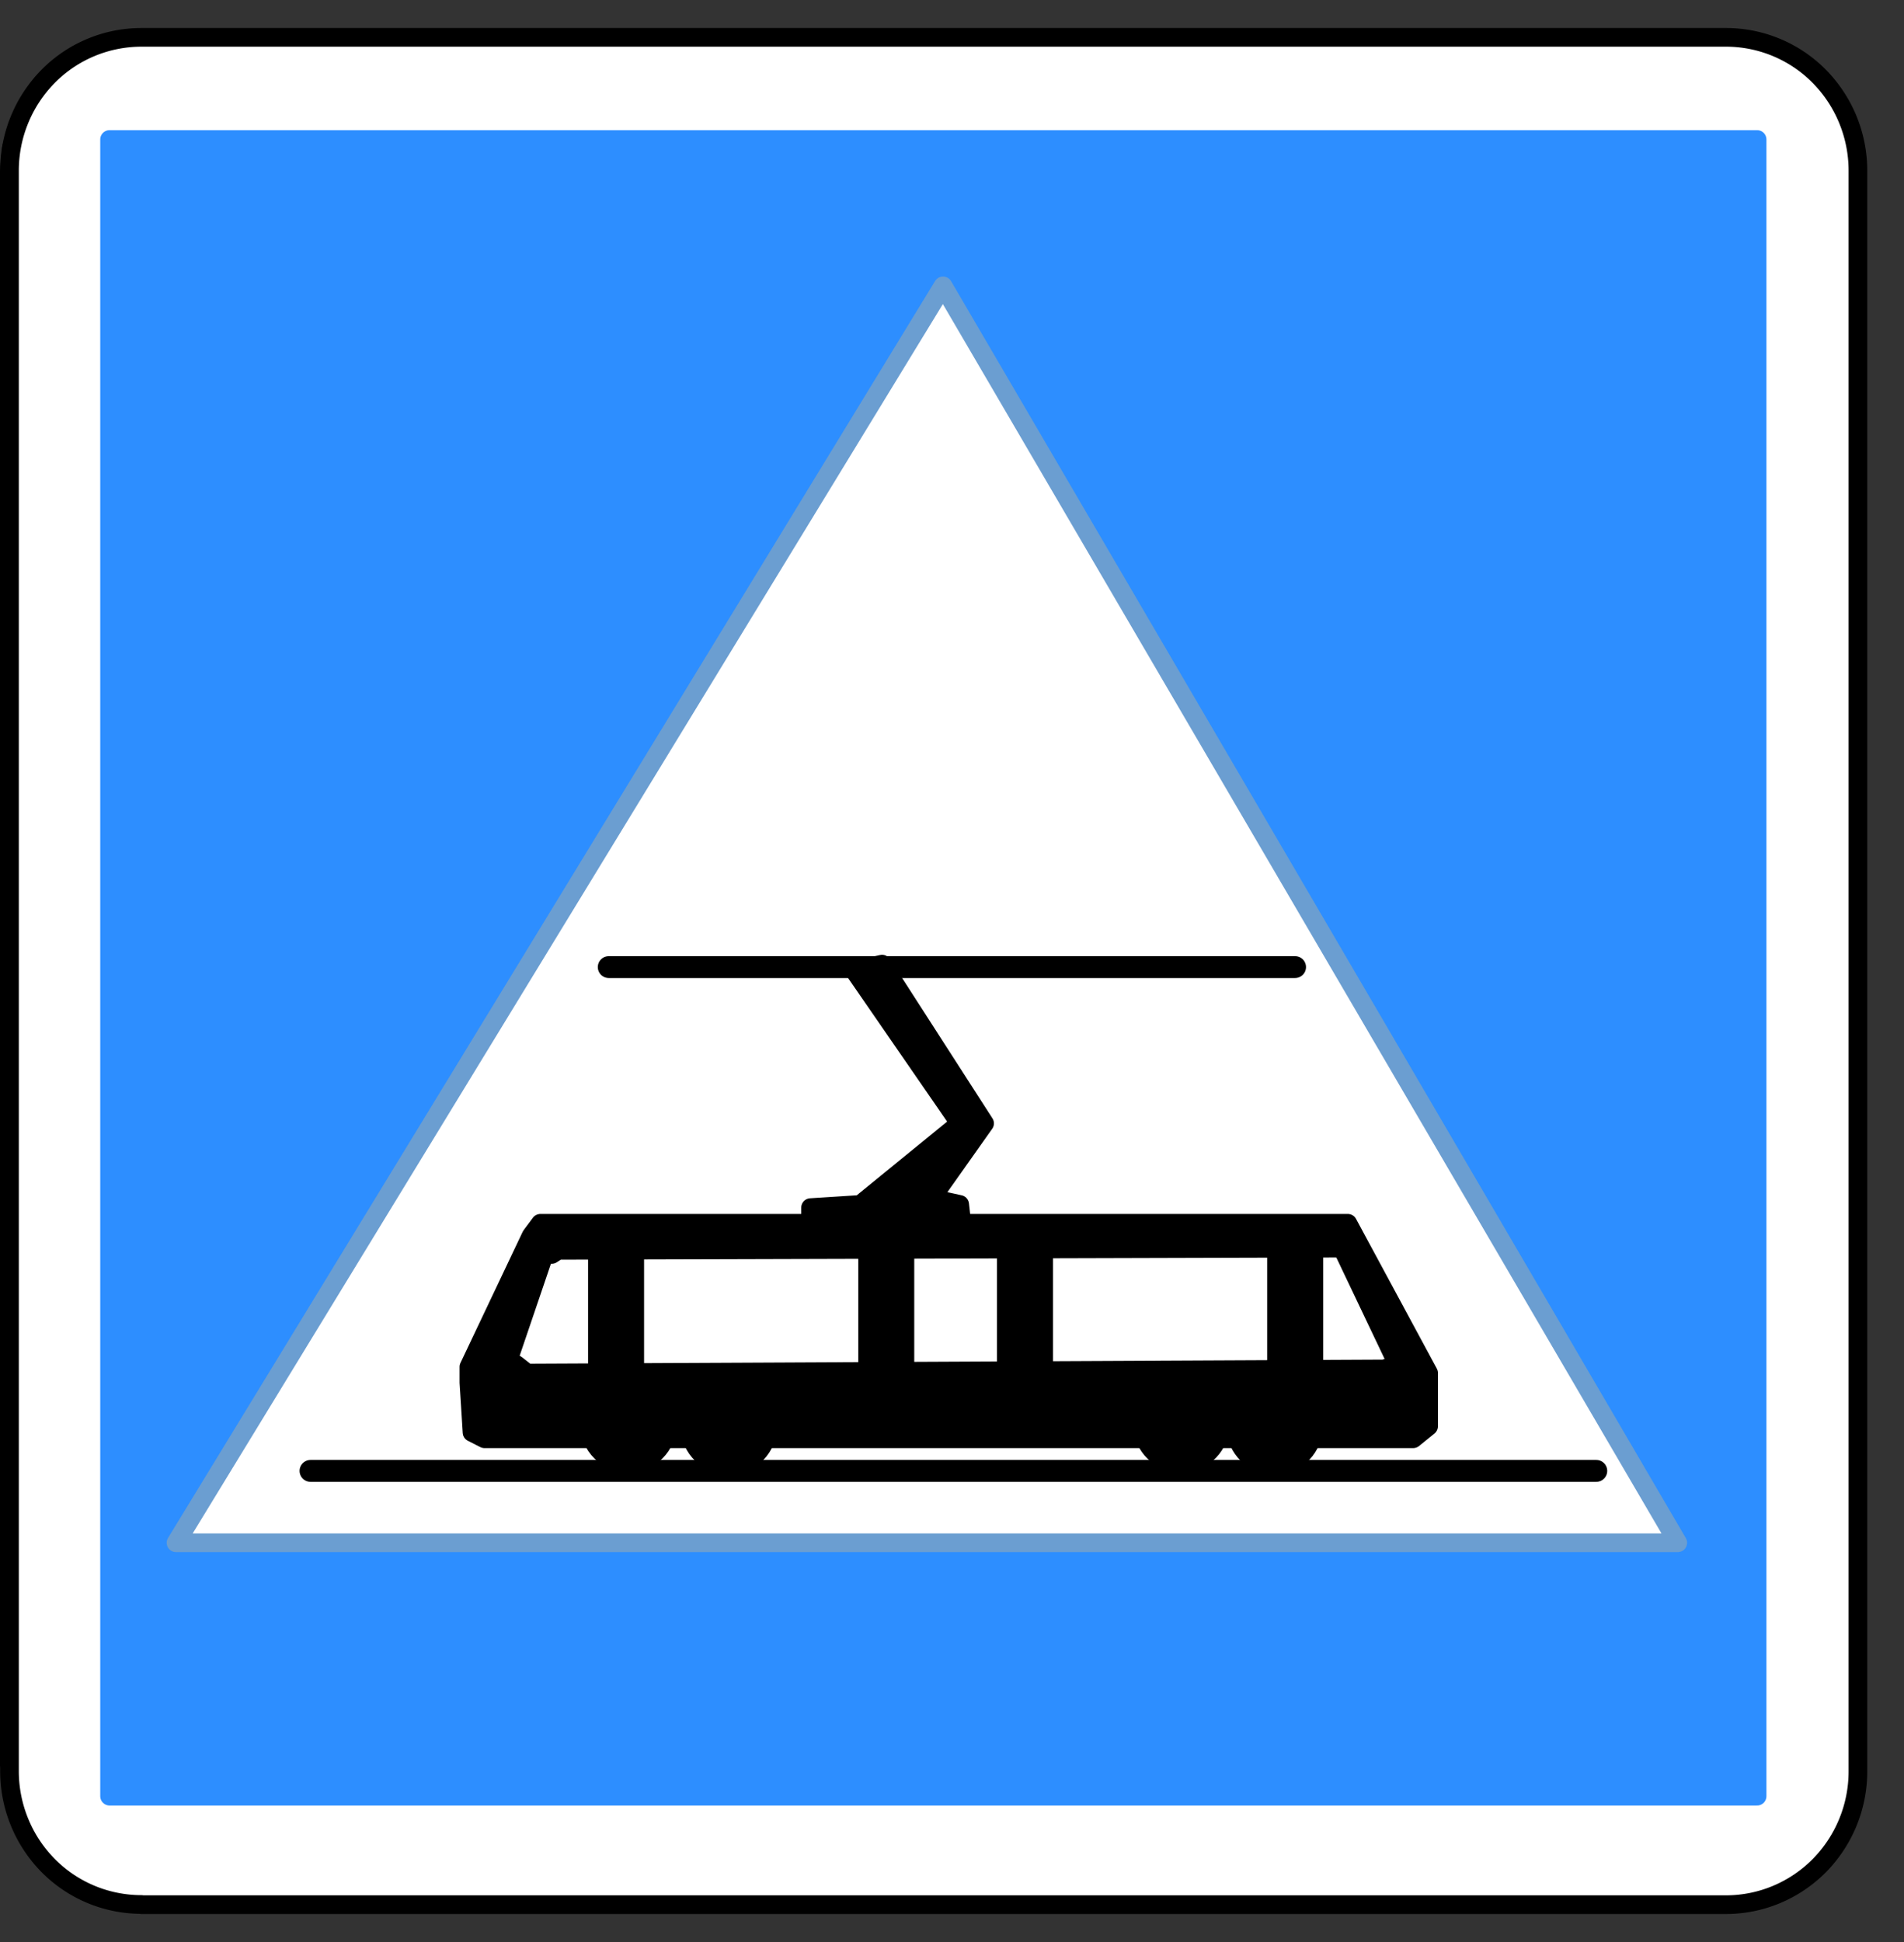
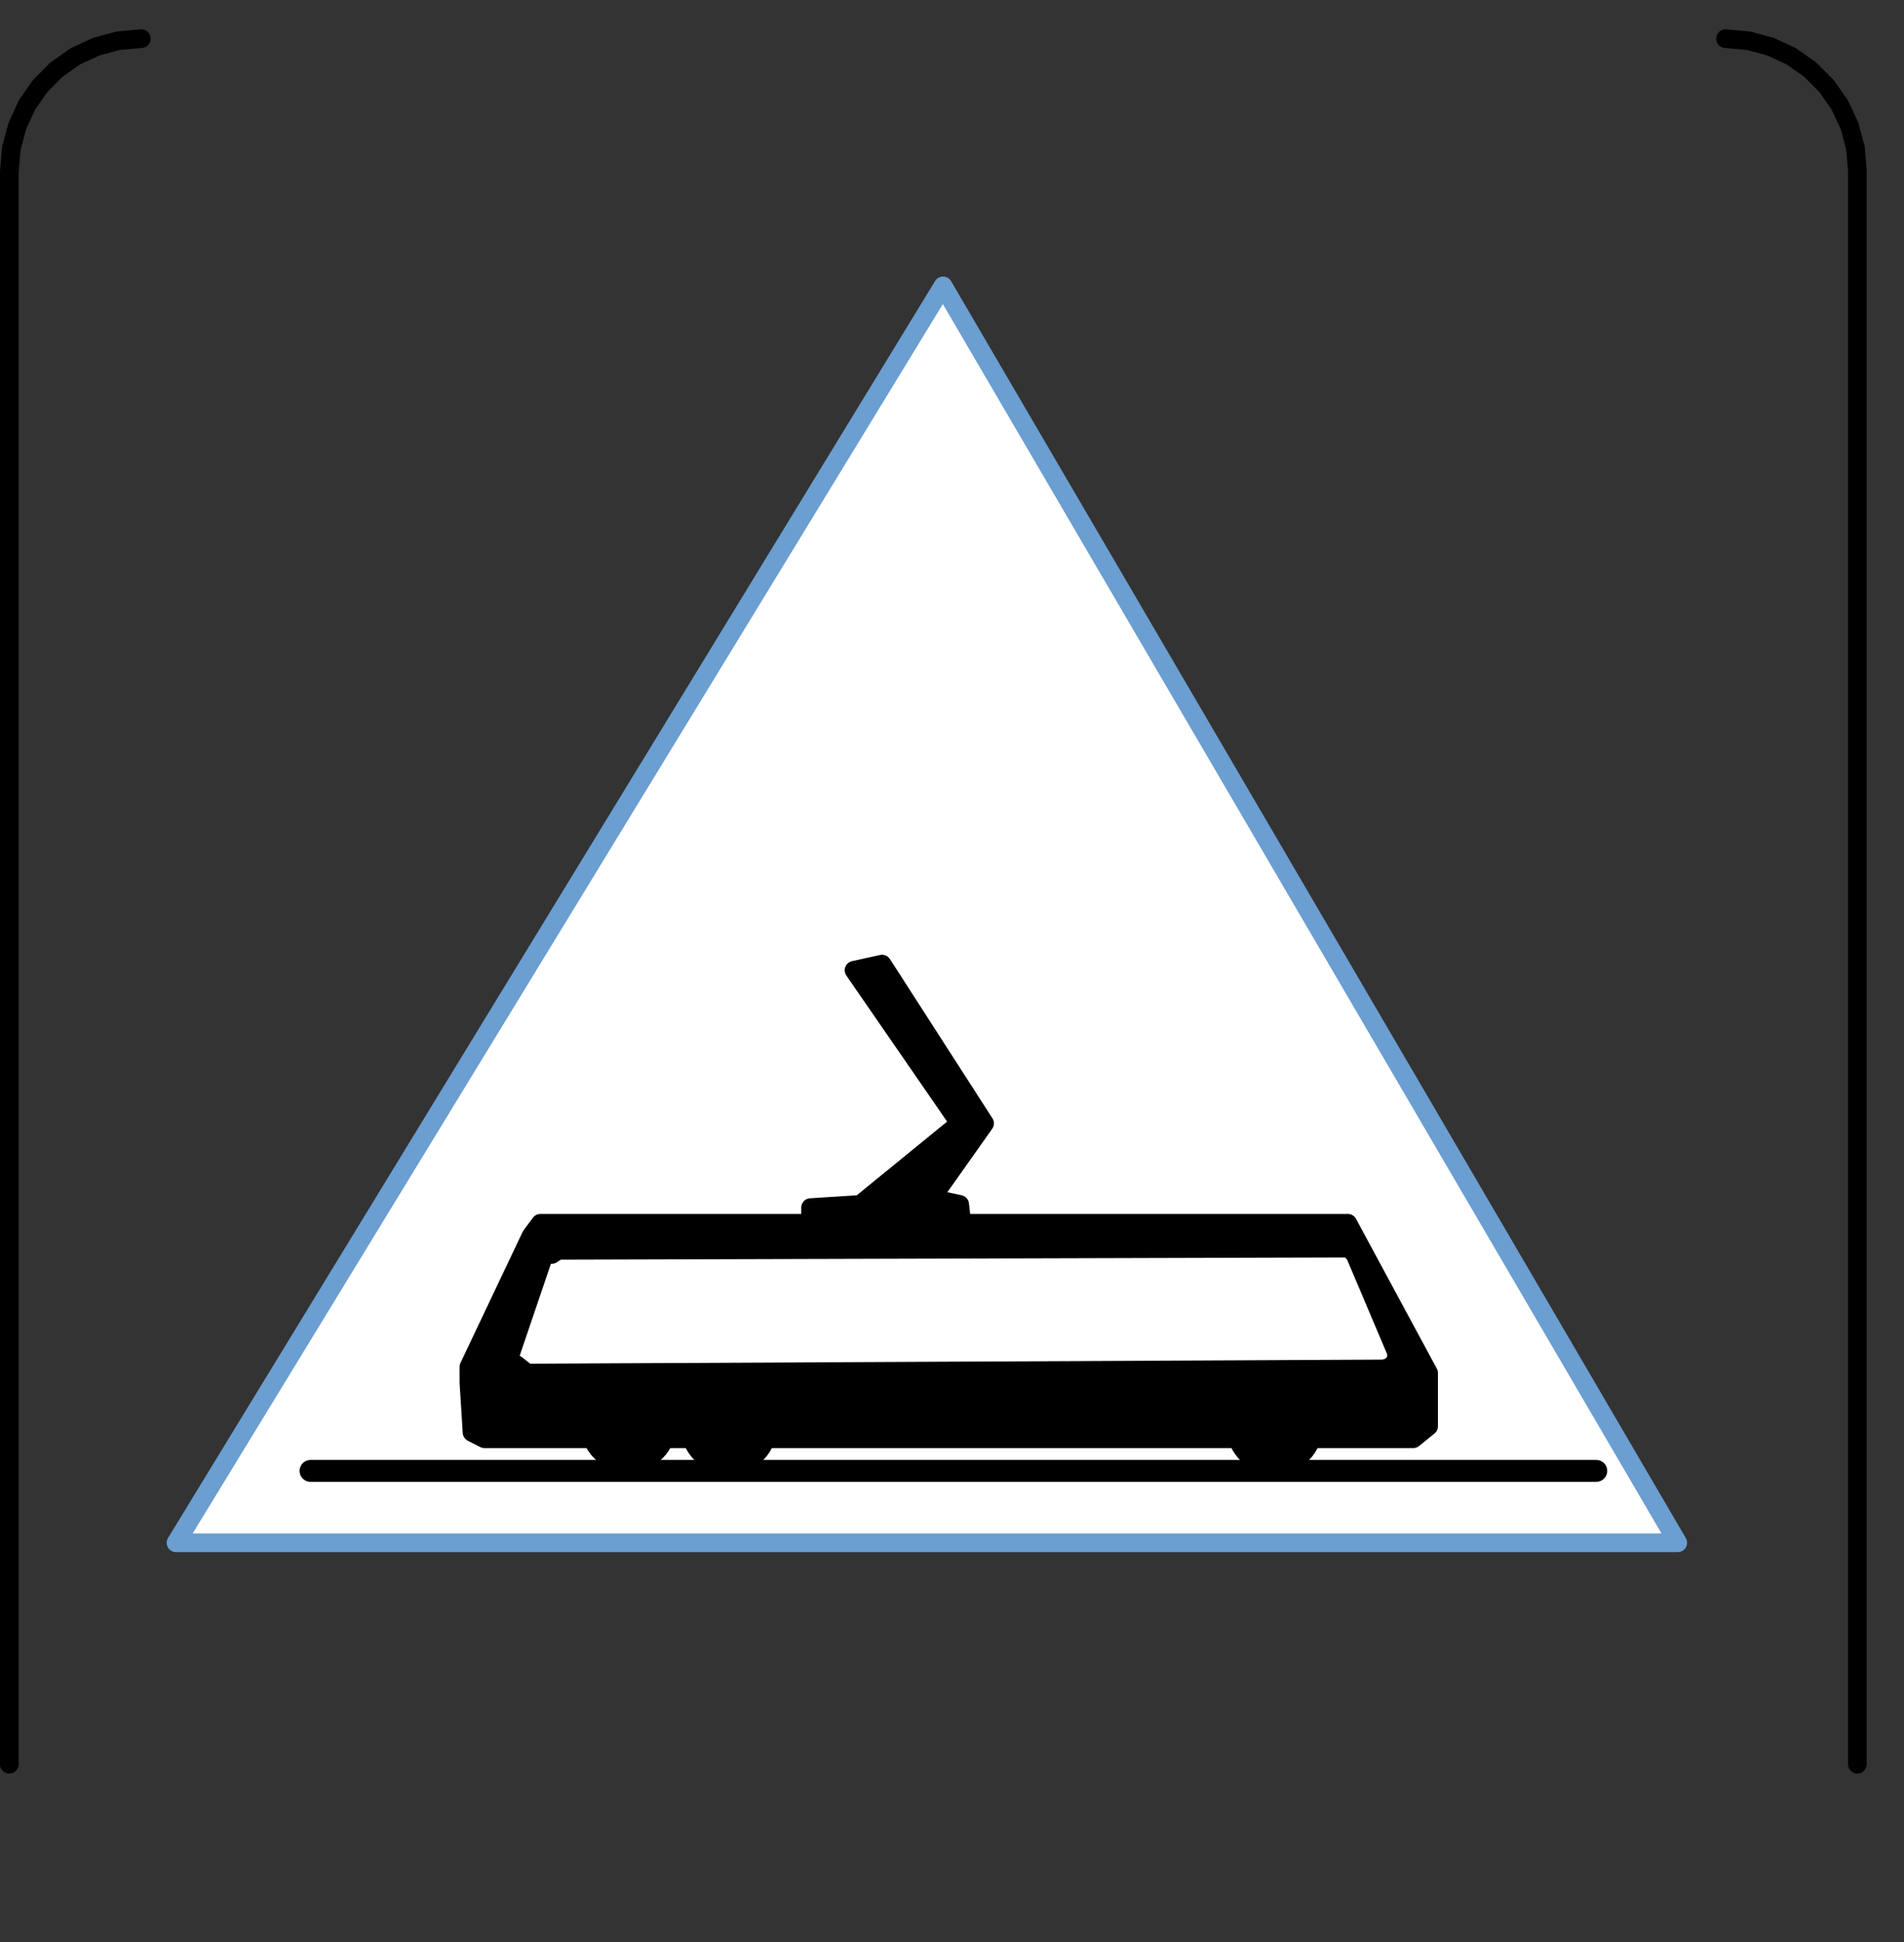
<svg xmlns="http://www.w3.org/2000/svg" width="51" height="52">
  <rect width="100%" height="100%" fill="#333333" stroke="none" />
  <g id="Symbols" stroke="none" stroke-width="1" fill="none" fill-rule="evenodd" stroke-linecap="round" stroke-linejoin="round">
    <g id="T10-Jeu-maquette-UI_kit" transform="translate(-735 -2270)">
      <g id="4-icones" transform="translate(119 2224)">
        <g id="Group" transform="translate(616 47)">
          <path id="Path" stroke="#000" stroke-width=".5" d="M49.751 46.24V3.59M49.751 3.59l-.05-.62-.159-.595-.263-.565-.353-.505-.438-.44-.503-.355-.557-.26-.597-.16-.611-.055M3.785.035 3.17.09l-.592.16-.562.26-.503.355-.438.44-.353.505-.258.565-.16.595-.054.62M.249 3.59v42.65" />
-           <path d="M3.79 50h42.44c.94 0 1.835-.375 2.502-1.045a3.599 3.599 0 0 0 1.034-2.525V3.57c0-.945-.373-1.855-1.034-2.525A3.513 3.513 0 0 0 46.23 0H3.79c-.94 0-1.84.375-2.502 1.045A3.599 3.599 0 0 0 .254 3.57v42.855c0 .945.373 1.855 1.034 2.525a3.513 3.513 0 0 0 2.502 1.045V50Z" id="Path" stroke="#000" stroke-width=".5" fill="#FFF" fill-rule="nonzero" />
-           <path id="Path" stroke="#2D8EFF" stroke-width=".5" fill="#2D8EFF" fill-rule="nonzero" d="M2.935 47.095h44.13V2.735H2.935v44.36" />
          <path id="Path" stroke="#6B9ED1" stroke-width=".5" fill="#FFF" fill-rule="nonzero" d="M4.715 40.31 25.26 6.655 44.94 40.31H4.715" />
-           <path id="Path" stroke="#000" stroke-width=".585" d="M16.305 24.895H34.69" />
          <path id="Path" stroke="#000" stroke-width=".5" fill="#000" fill-rule="nonzero" d="m26.373 29.08-1.418 2.005.751.165.085.755h-4.079v-.67l1.333-.085 2.661-2.17-2.83-4.1.751-.165z" />
          <path id="Path" stroke="#000" stroke-width=".5" fill="#000" fill-rule="nonzero" d="M14.475 31.755h21.627l2.164 4.01v1.425l-.413.335H12.978l-.334-.17-.084-1.335v-.42l1.666-3.51z" />
          <circle id="Oval" stroke="#000" stroke-width=".585" fill="#000" fill-rule="nonzero" cx="16.832" cy="37.135" r="1" />
          <circle id="Oval" stroke="#000" stroke-width=".585" fill="#000" fill-rule="nonzero" transform="rotate(-6.58 19.522 37.19)" cx="19.522" cy="37.19" r="1" />
-           <circle id="Oval" stroke="#000" stroke-width=".585" fill="#000" fill-rule="nonzero" transform="rotate(-6.58 31.642 37.135)" cx="31.642" cy="37.135" r="1" />
          <circle id="Oval" stroke="#000" stroke-width=".585" fill="#000" fill-rule="nonzero" transform="rotate(-6.58 34.139 37.192)" cx="34.139" cy="37.192" r="1" />
          <path id="Path" stroke="#000" stroke-width=".585" d="M8.317 38.385h34.441" />
          <path id="Path" stroke="#000" stroke-width=".5" fill="#FFF" fill-rule="nonzero" d="m14.778 32.59.17-.11 21.184-.06.164.17 1.11 2.62v.225l-.165.165-.169.055-22.955.11-.279-.22-.17-.11v-.17l.891-2.62" />
-           <path id="Rectangle" stroke="#000" stroke-width=".5" fill="#000" fill-rule="nonzero" d="M16.002 32.225h1v3.79h-1zM23.239 32.45h1v3.29h-1zM26.955 32.505h1v3.29h-1zM34.192 32.17h1v3.79h-1zM35.84 32.186l.247-.12 1.743 3.663-.246.119z" />
        </g>
      </g>
    </g>
  </g>
</svg>